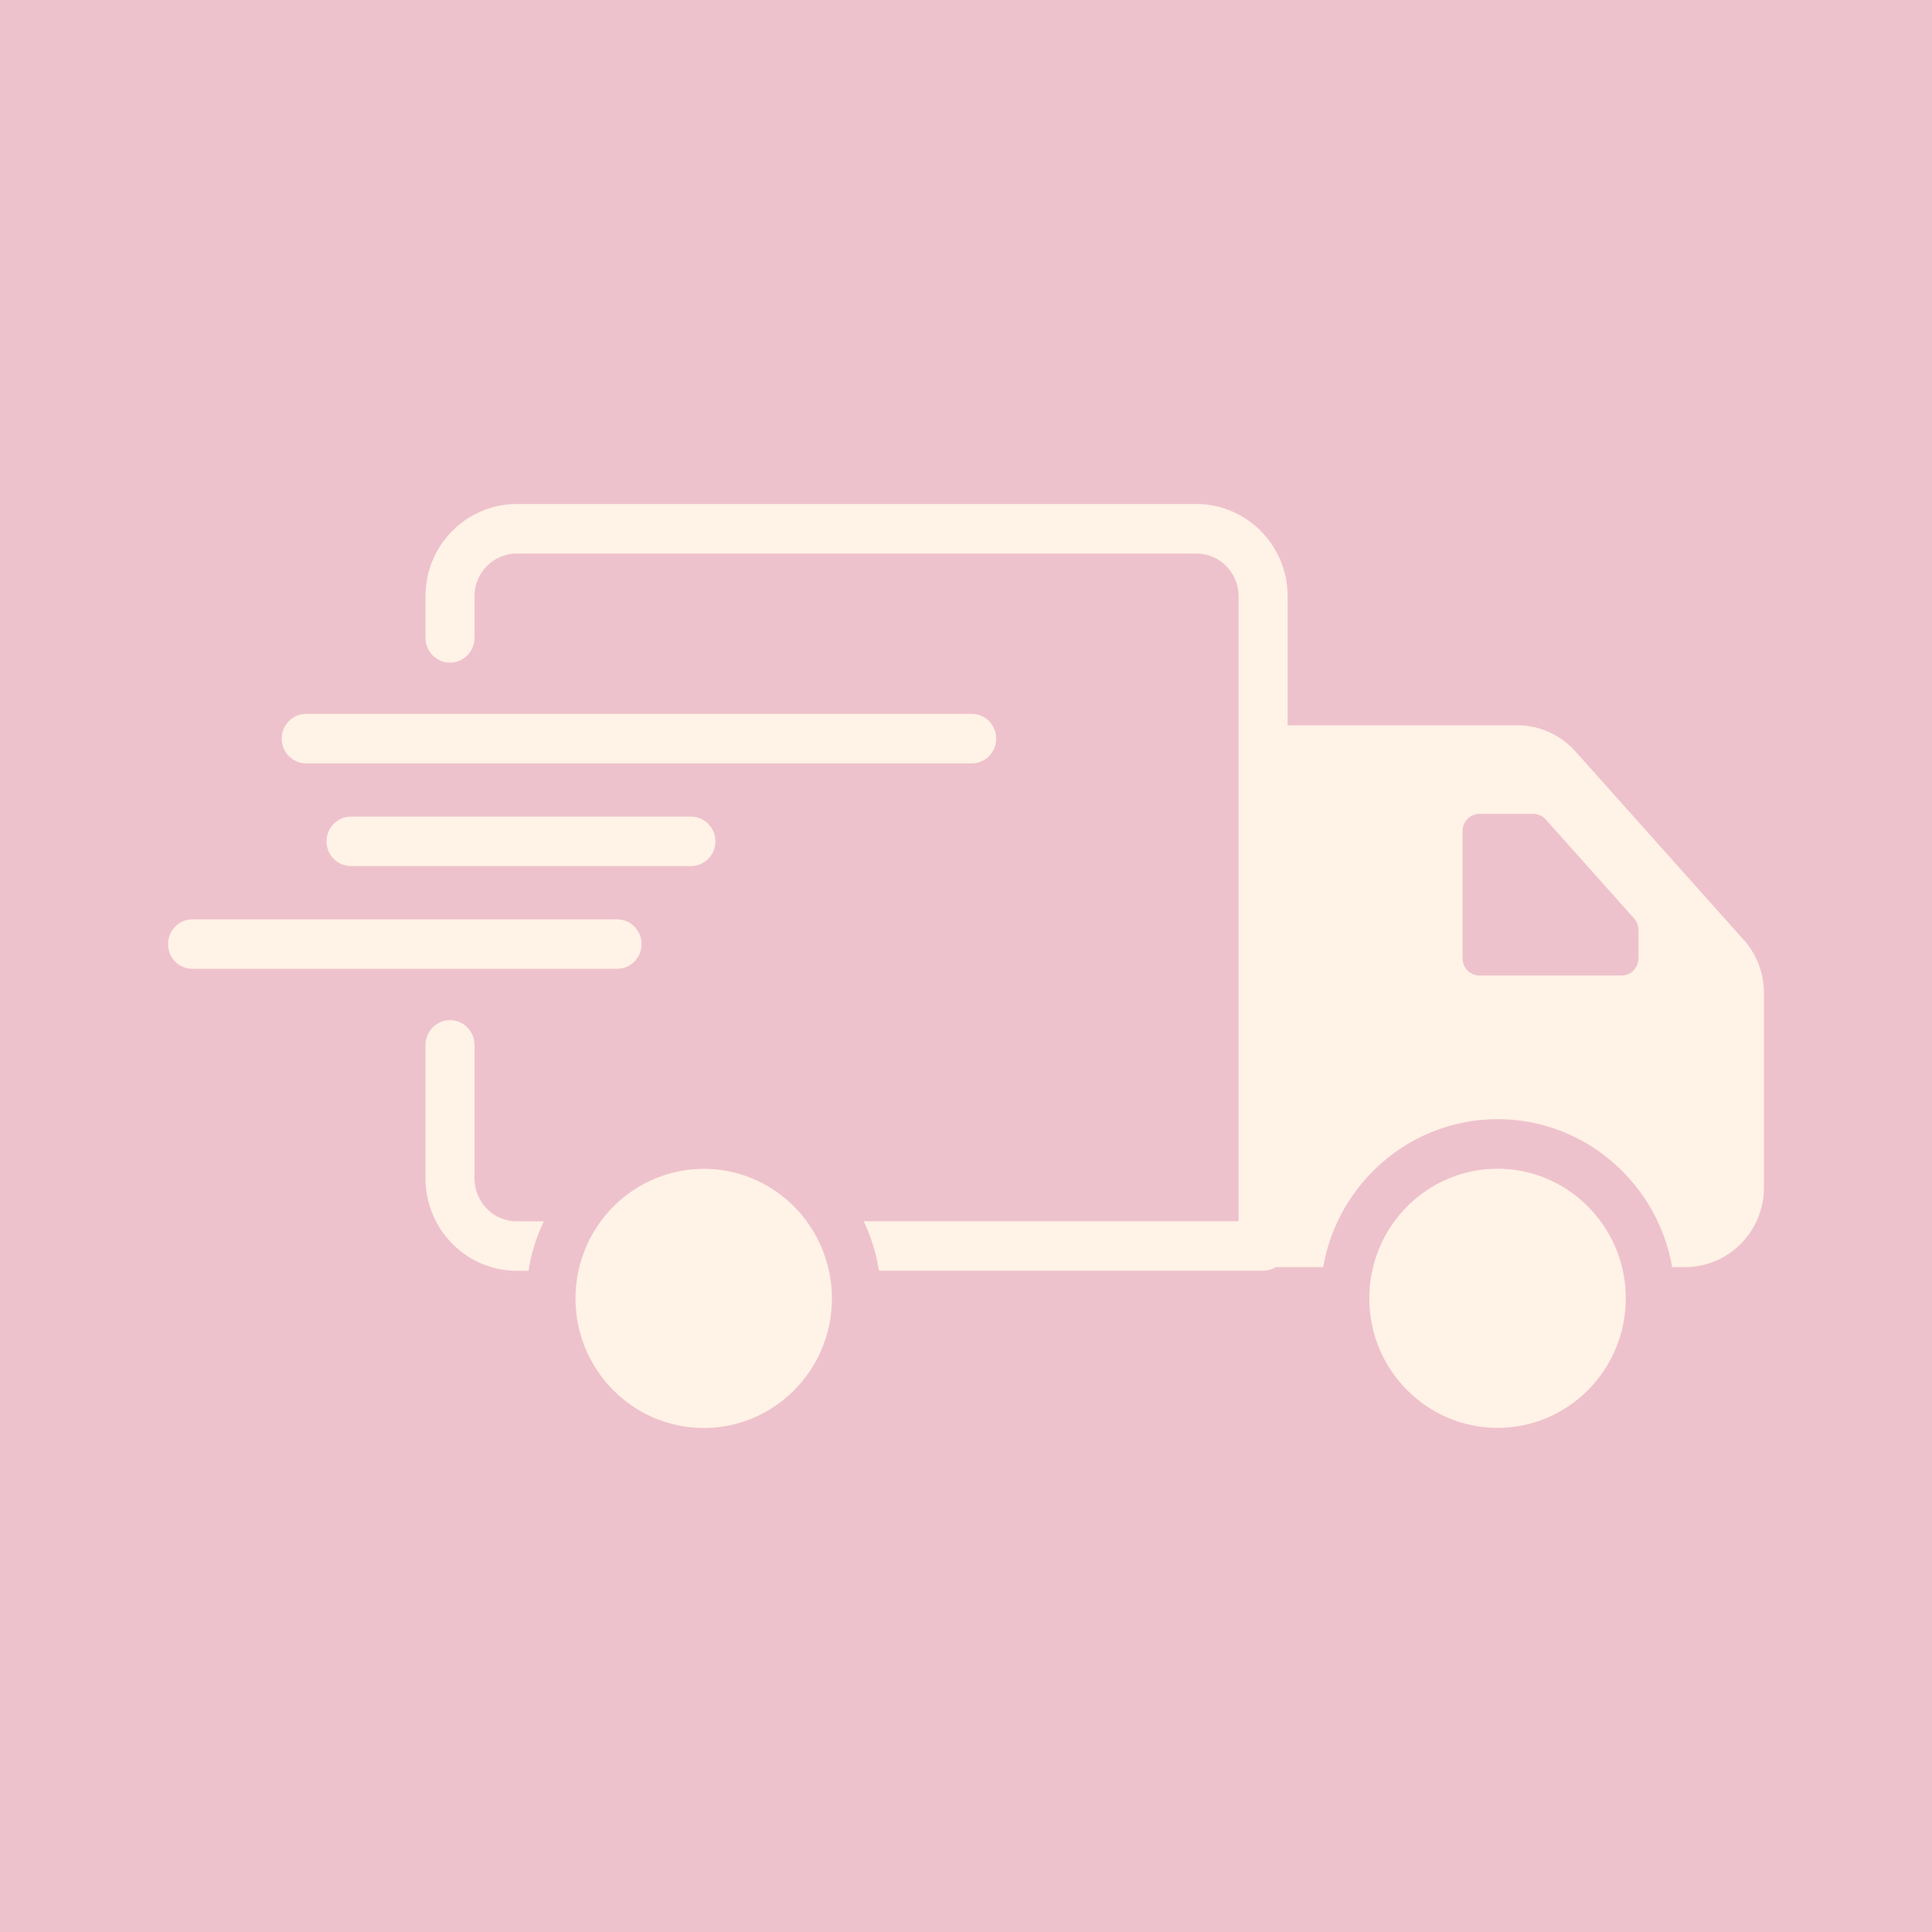
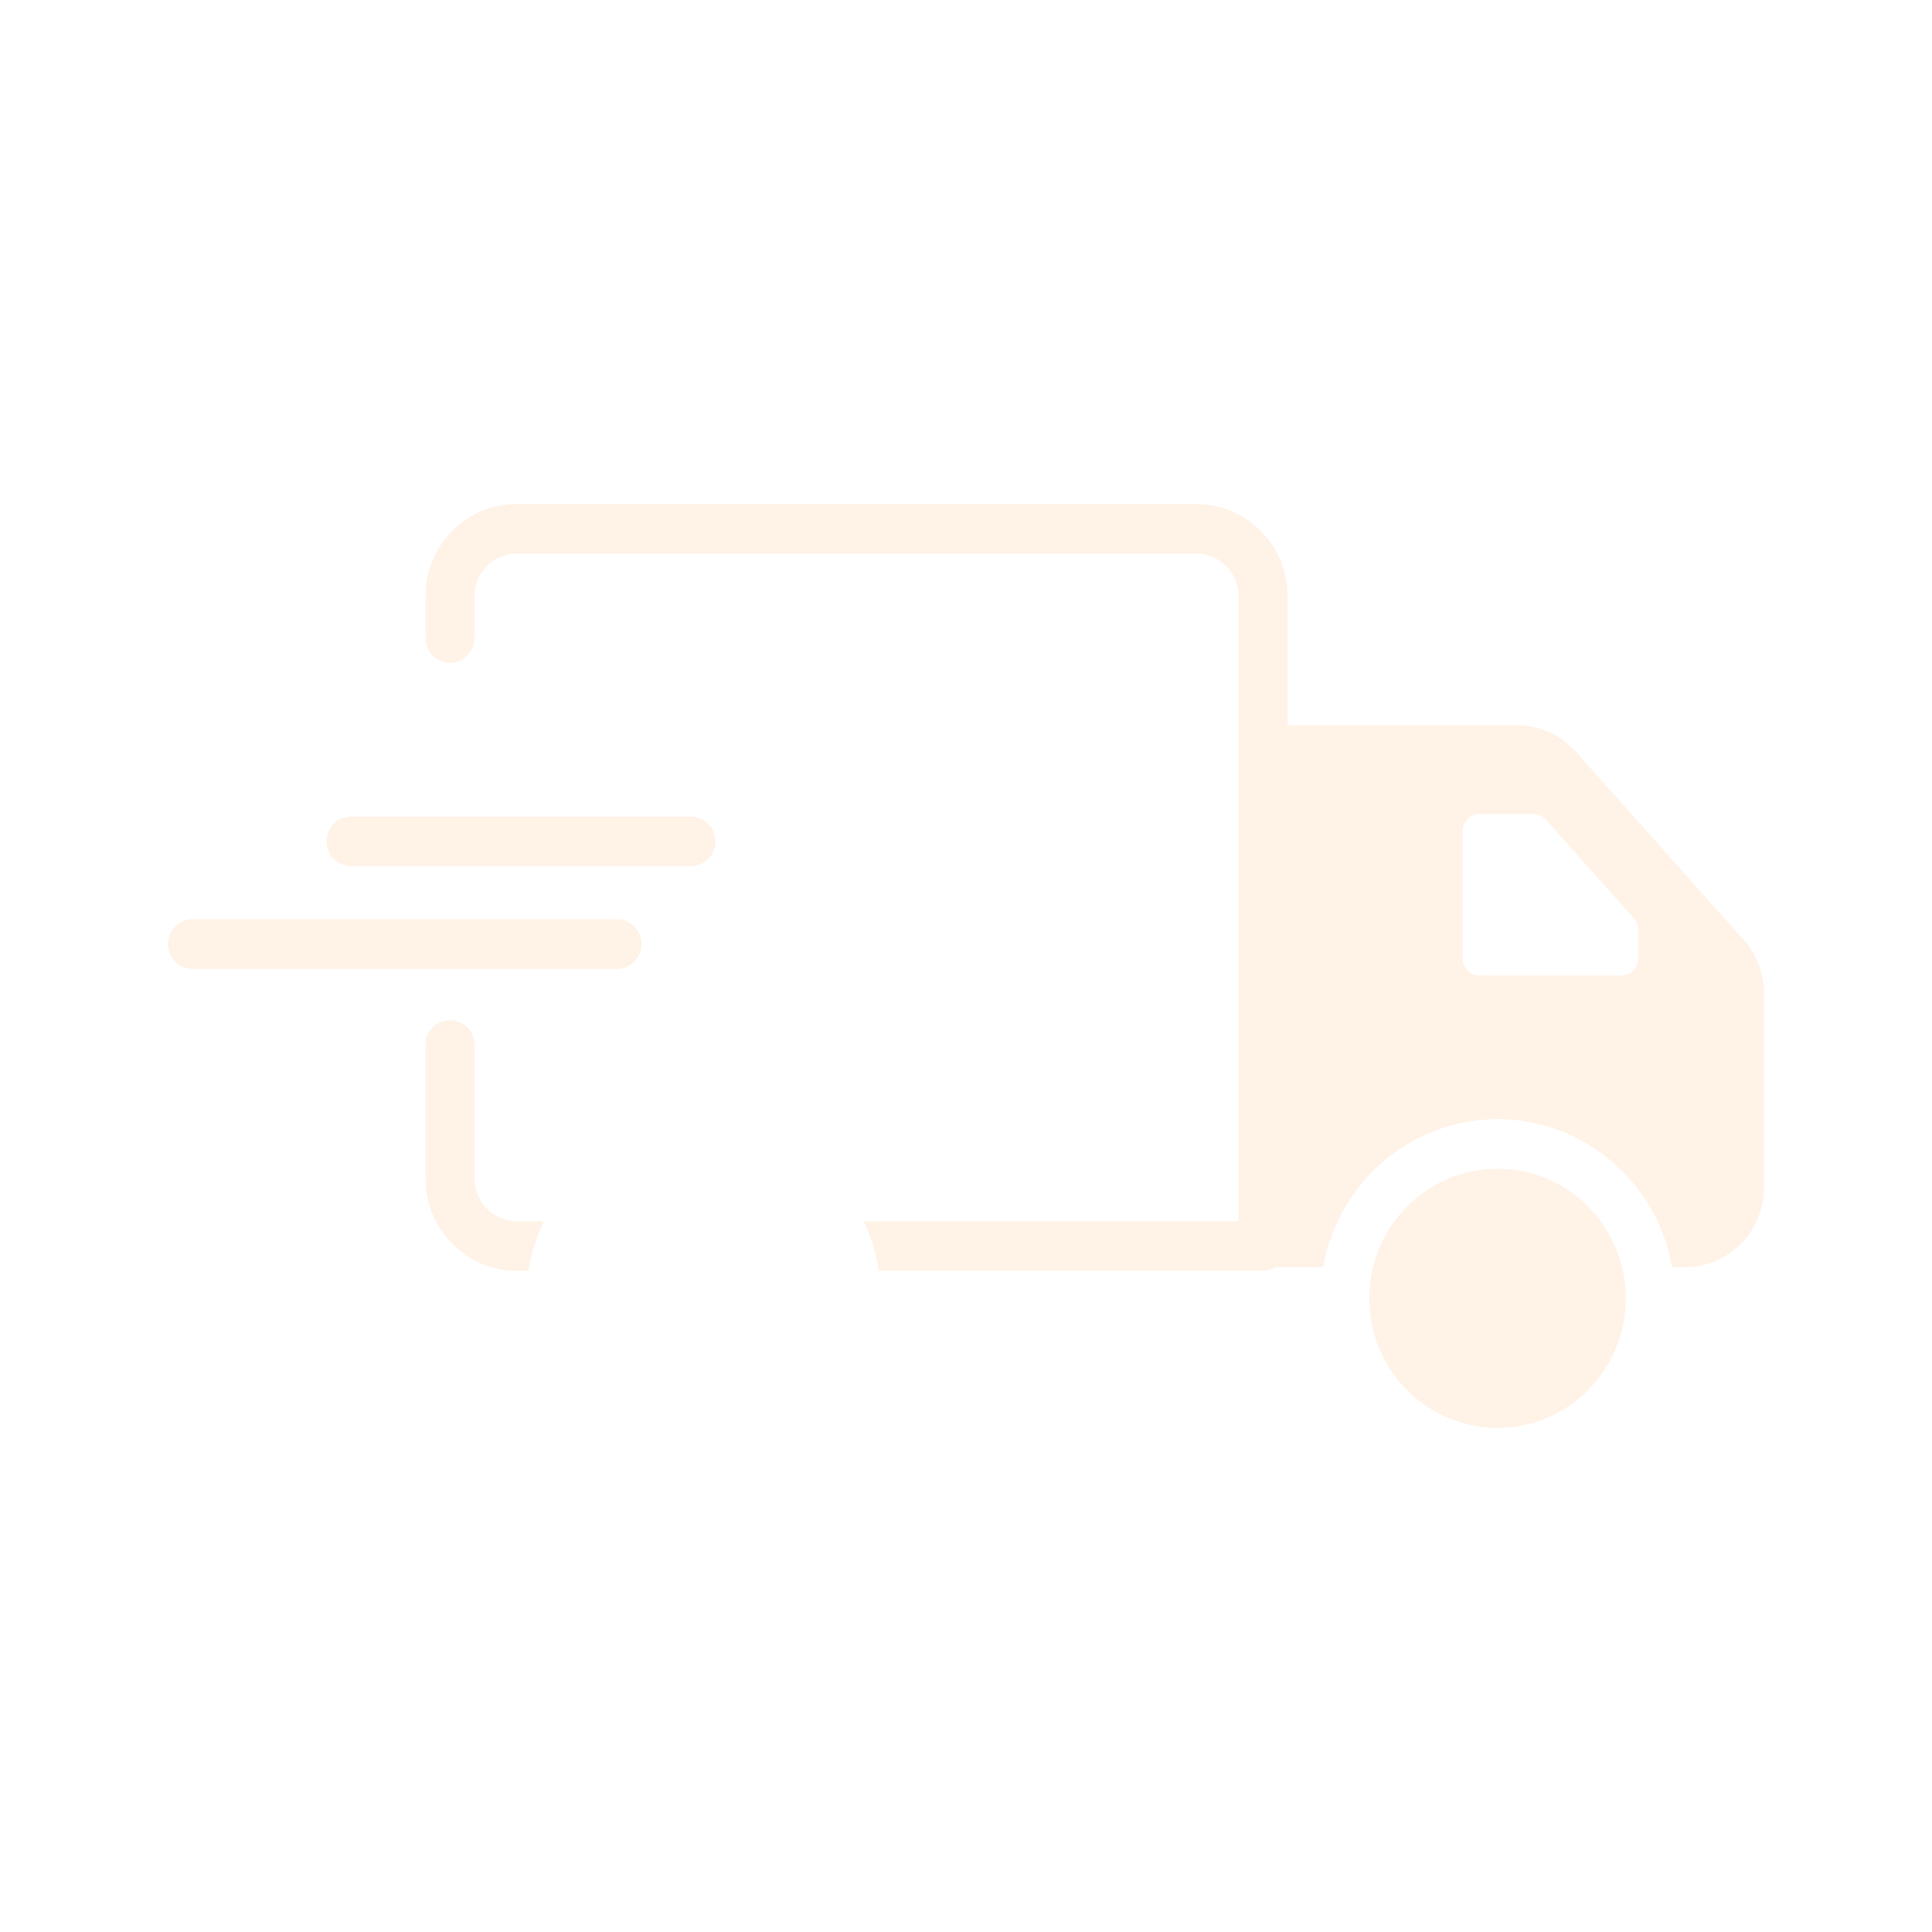
<svg xmlns="http://www.w3.org/2000/svg" width="30" height="30" viewBox="0 0 30 30" fill="none">
-   <rect width="30" height="30" fill="#eec2cc" />
  <path d="M7.368 16.225C7.368 16.013 7.197 15.841 6.988 15.841C6.778 15.841 6.607 16.013 6.607 16.225V18.3C6.607 19.089 7.245 19.733 8.023 19.733H8.207C8.248 19.462 8.329 19.205 8.444 18.965H8.023C7.663 18.965 7.368 18.666 7.368 18.301V16.225Z" fill="#FFF2E6" />
  <path d="M27.076 14.594L24.467 11.672C24.234 11.41 23.904 11.262 23.557 11.262H19.994V9.256C19.994 8.467 19.356 7.826 18.575 7.826H8.023C7.243 7.826 6.607 8.467 6.607 9.256V9.905C6.607 10.117 6.778 10.29 6.988 10.29C7.197 10.29 7.368 10.117 7.368 9.905V9.256C7.368 8.893 7.663 8.595 8.023 8.595H18.575C18.938 8.595 19.233 8.893 19.233 9.256V18.963H13.412C13.525 19.204 13.607 19.46 13.648 19.731H19.615C19.686 19.731 19.754 19.711 19.811 19.676H20.546C20.771 18.373 21.903 17.378 23.255 17.378C24.608 17.378 25.739 18.373 25.965 19.676H26.165C26.842 19.676 27.391 19.122 27.391 18.437V15.423C27.391 15.116 27.279 14.821 27.077 14.593L27.076 14.594ZM25.441 14.881C25.441 15.03 25.324 15.148 25.177 15.148H22.973C22.828 15.148 22.711 15.03 22.711 14.881V12.904C22.711 12.756 22.828 12.638 22.973 12.638H23.808C23.882 12.638 23.953 12.668 24.003 12.726L25.376 14.264C25.419 14.314 25.442 14.377 25.442 14.441V14.883L25.441 14.881Z" fill="#FFF2E6" />
-   <path d="M12.528 18.965C12.165 18.47 11.584 18.15 10.93 18.15C10.275 18.15 9.691 18.47 9.328 18.965C9.162 19.191 9.044 19.449 8.982 19.733C8.952 19.872 8.936 20.015 8.936 20.162C8.936 21.272 9.83 22.174 10.928 22.174C12.026 22.174 12.918 21.272 12.918 20.162C12.918 20.015 12.902 19.872 12.872 19.733C12.81 19.449 12.692 19.189 12.526 18.965H12.528Z" fill="#FFF2E6" />
  <path d="M23.254 18.148C22.32 18.148 21.535 18.799 21.321 19.676C21.283 19.829 21.262 19.993 21.262 20.16C21.262 21.27 22.155 22.172 23.254 22.172C24.352 22.172 25.245 21.27 25.245 20.16C25.245 19.993 25.225 19.83 25.187 19.676C24.971 18.799 24.186 18.148 23.254 18.148Z" fill="#FFF2E6" />
-   <path d="M4.755 11.854H15.089C15.299 11.854 15.469 11.681 15.469 11.469C15.469 11.257 15.299 11.085 15.089 11.085H4.755C4.545 11.085 4.374 11.257 4.374 11.469C4.374 11.681 4.545 11.854 4.755 11.854Z" fill="#FFF2E6" />
  <path d="M9.962 14.66C9.962 14.448 9.792 14.275 9.582 14.275H2.989C2.779 14.275 2.609 14.448 2.609 14.66C2.609 14.872 2.779 15.044 2.989 15.044H9.582C9.792 15.044 9.962 14.872 9.962 14.66Z" fill="#FFF2E6" />
  <path d="M5.451 12.68C5.241 12.68 5.07 12.852 5.07 13.064C5.07 13.276 5.241 13.448 5.451 13.448H10.729C10.939 13.448 11.109 13.276 11.109 13.064C11.109 12.852 10.939 12.68 10.729 12.68H5.451Z" fill="#FFF2E6" />
</svg>